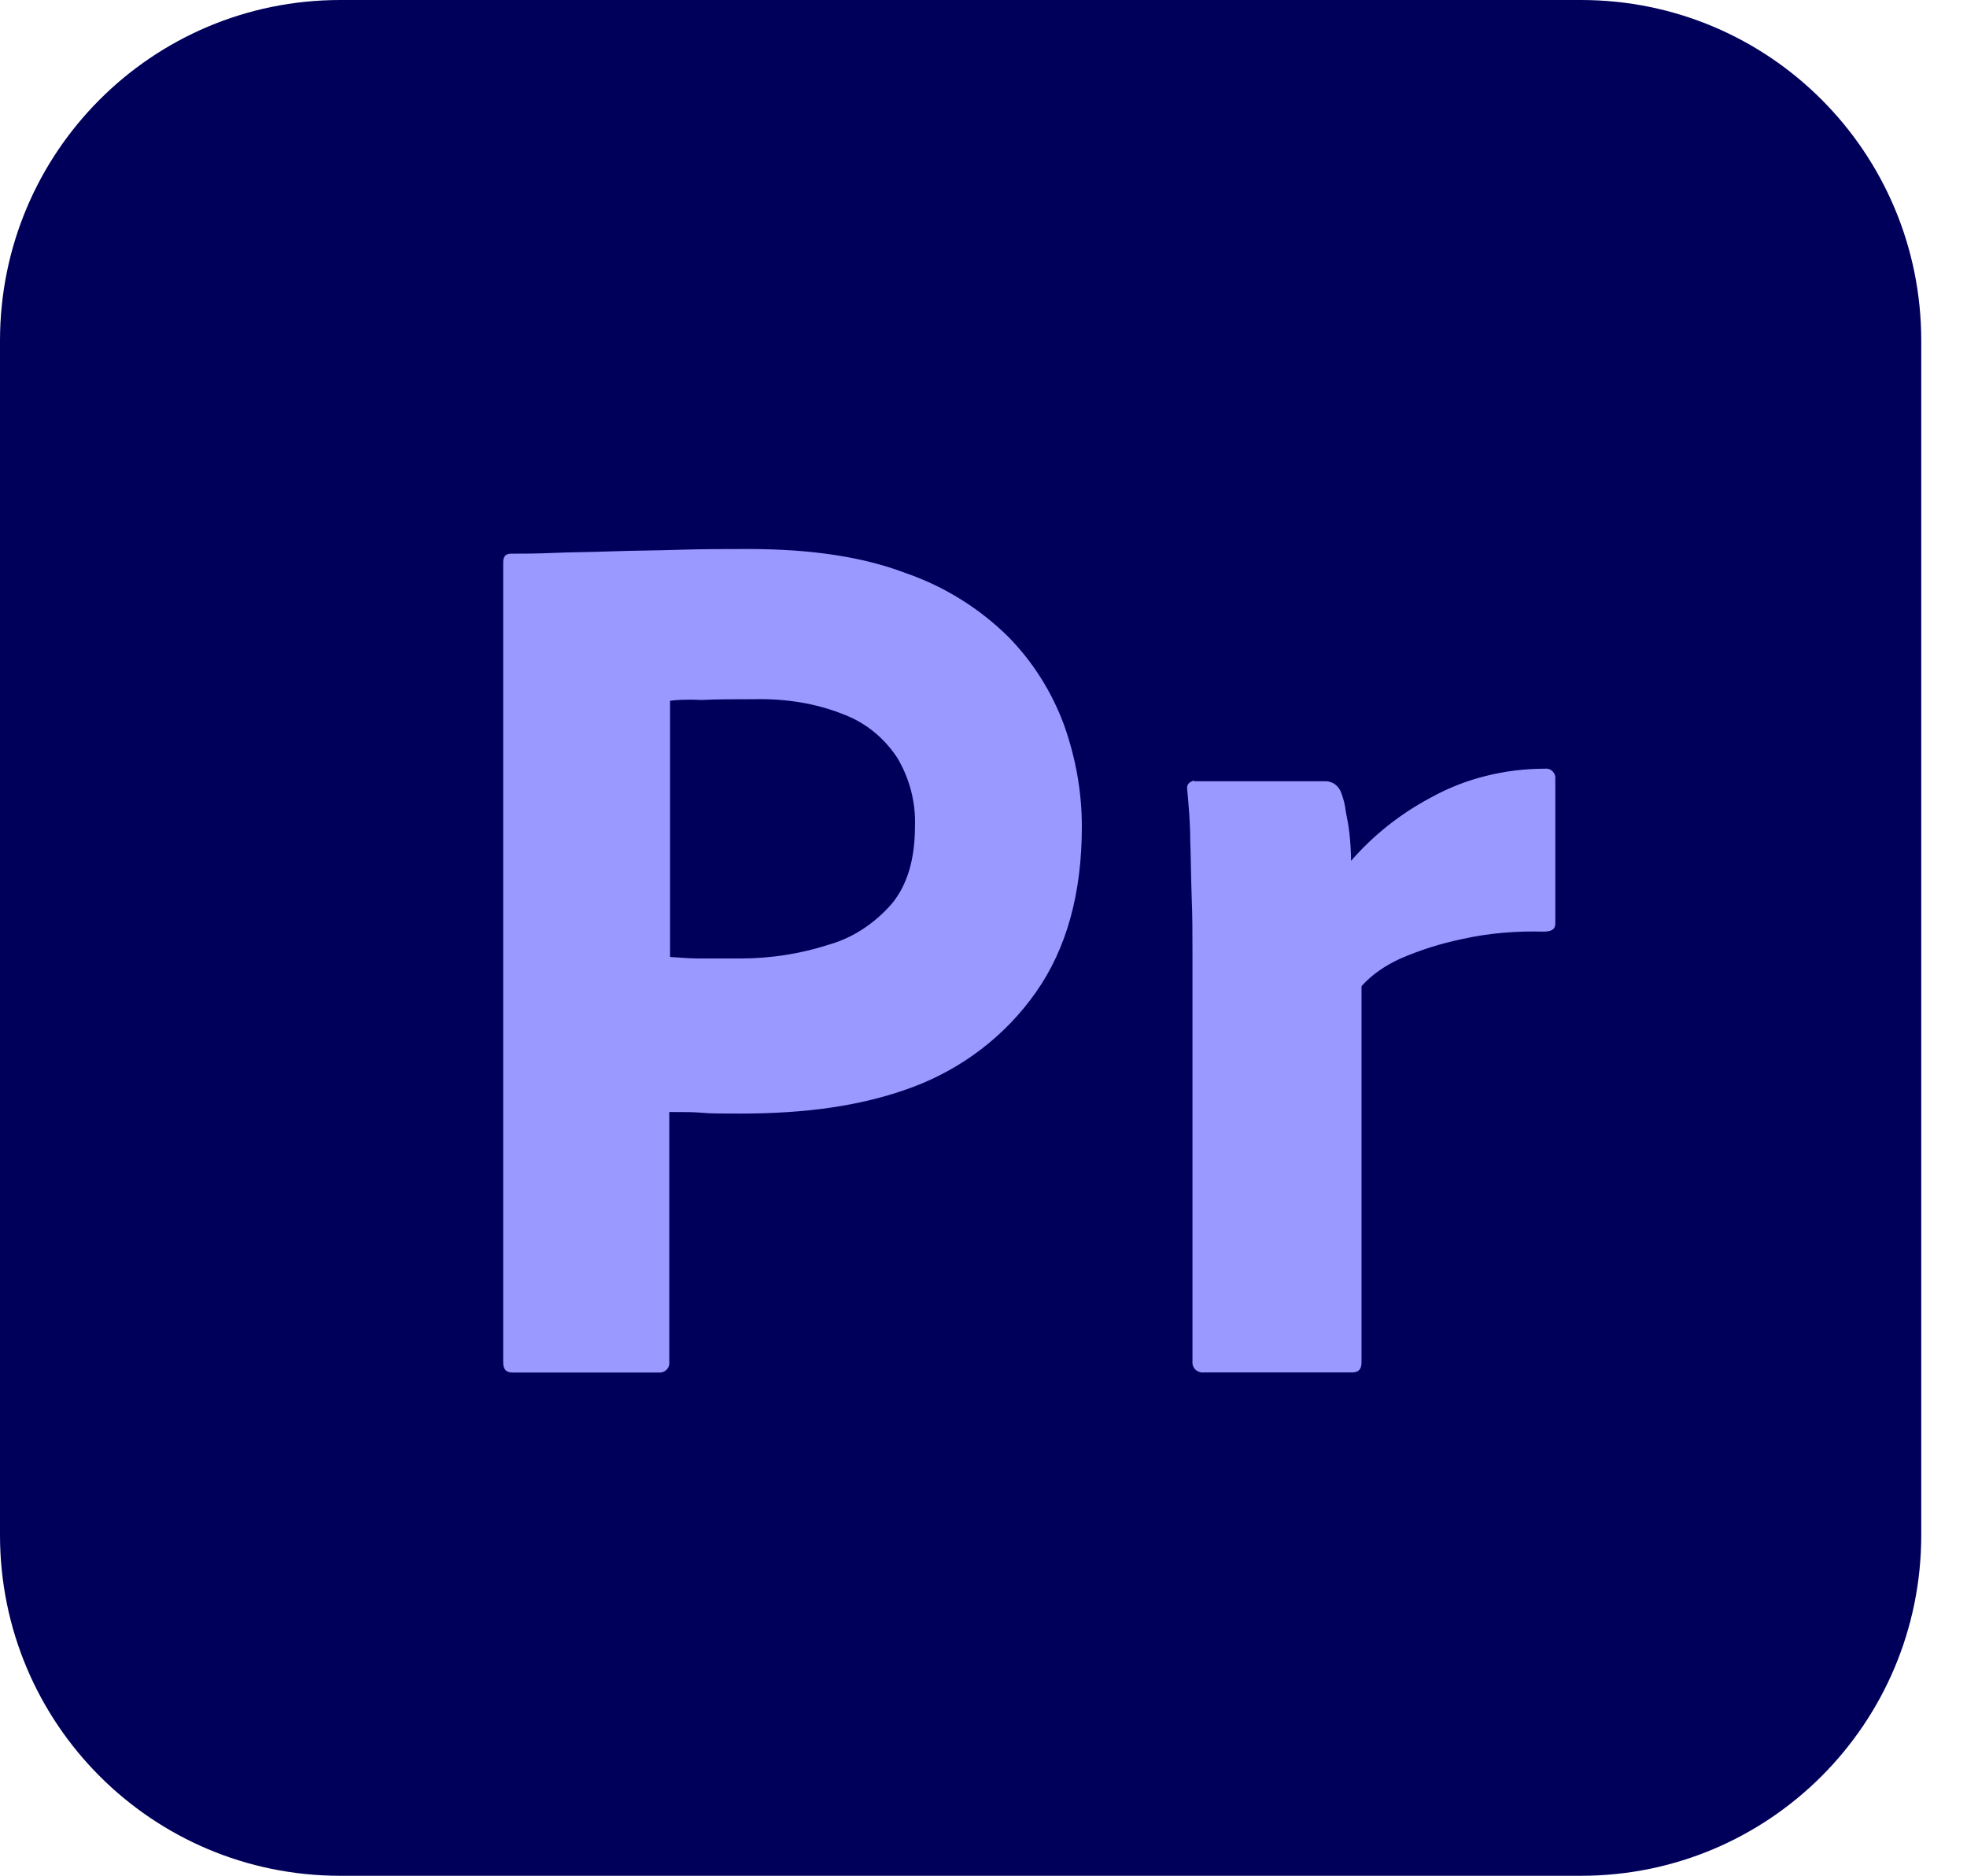
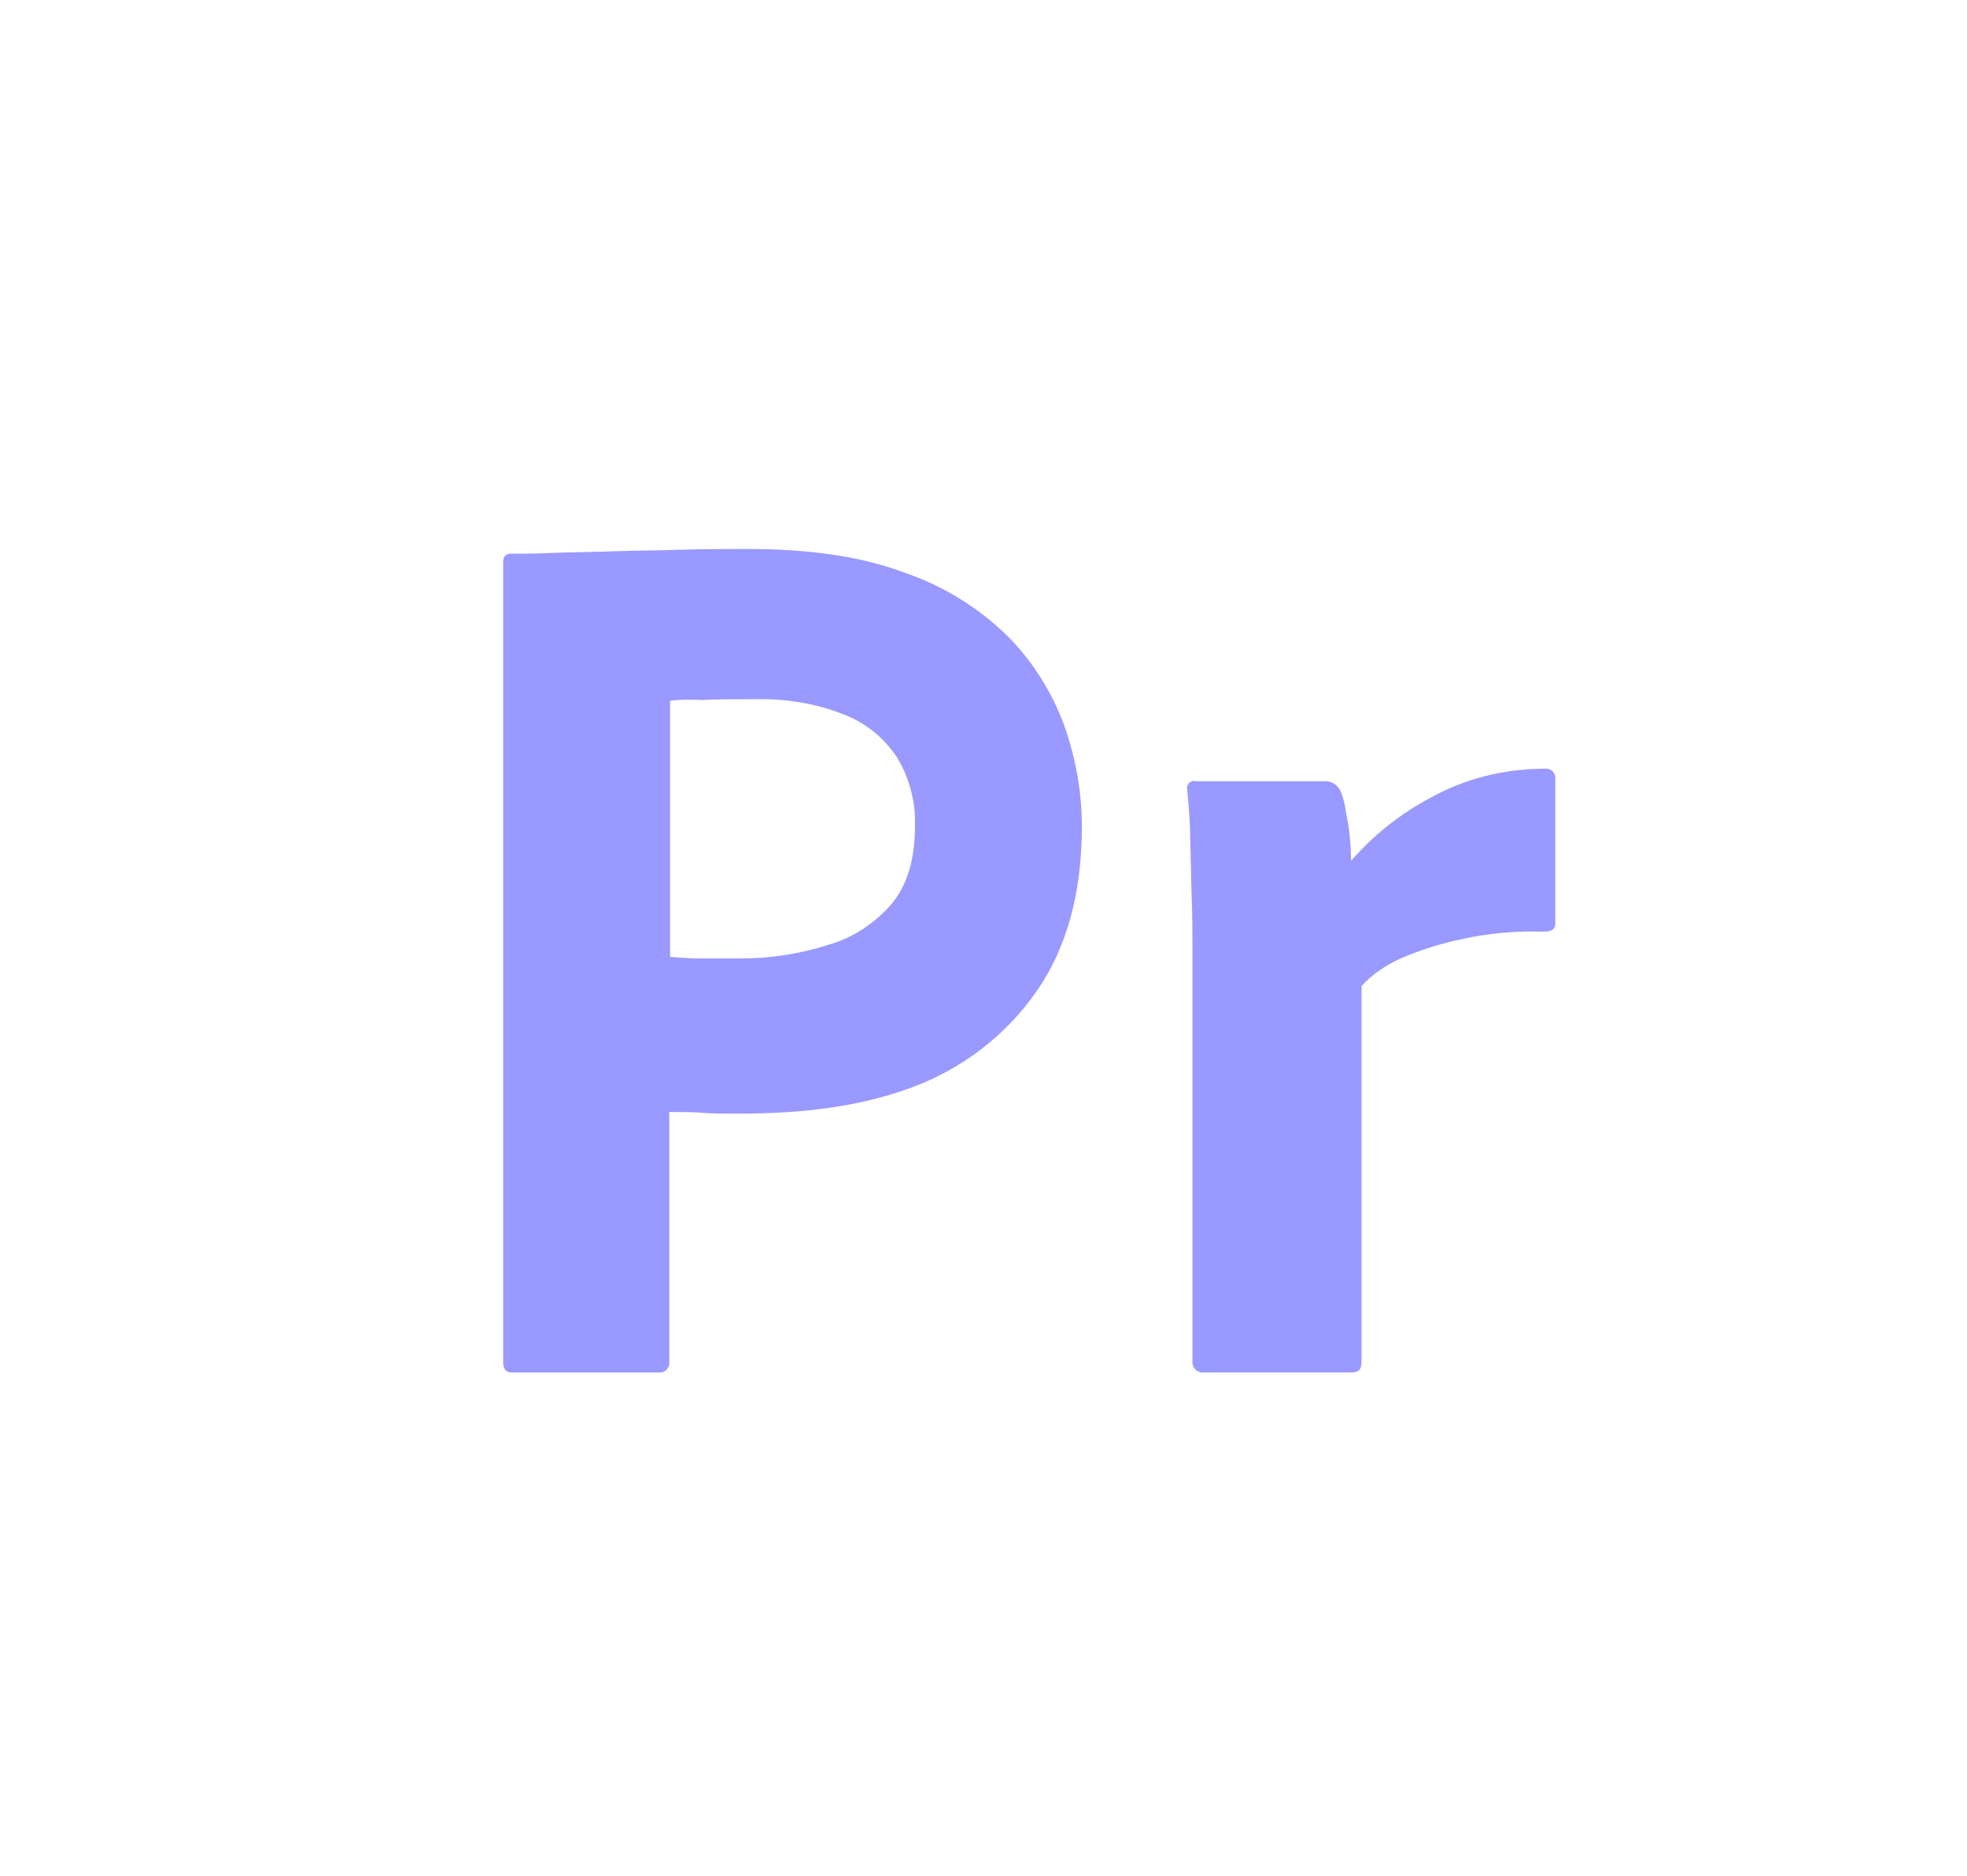
<svg xmlns="http://www.w3.org/2000/svg" width="43px" height="41px" viewBox="0 0 43 41" version="1.1">
  <title>Premiere pro logo</title>
  <g id="FIlmConvert-website" stroke="none" stroke-width="1" fill="none" fill-rule="evenodd">
    <g id="Premiere-pro-logo" fill-rule="nonzero">
      <g id="Outline_no_shadow" fill="#00005B">
-         <path d="M7.438,0 L34.562,0 C38.675,0 42,3.329 42,7.447 L42,33.553 C42,37.671 38.675,41 34.562,41 L7.438,41 C3.325,41 0,37.671 0,33.553 L0,7.447 C0,3.329 3.325,0 7.438,0 Z" id="Path" />
-       </g>
+         </g>
      <g id="Group-8" transform="translate(11, 12)" fill="#9999FF">
        <path d="M0,17.779 L0,0.289 C0,0.17 0.05,0.102 0.167,0.102 C0.452,0.102 0.72,0.102 1.104,0.085 C1.506,0.068 1.924,0.068 2.376,0.051 C2.828,0.034 3.313,0.034 3.832,0.017 C4.351,0 4.853,0 5.354,0 C6.727,0 7.864,0.17 8.801,0.527 C9.638,0.816 10.408,1.292 11.044,1.921 C11.579,2.465 11.997,3.127 12.265,3.858 C12.516,4.572 12.65,5.303 12.65,6.068 C12.65,7.53 12.315,8.737 11.646,9.688 C10.977,10.64 10.04,11.354 8.952,11.762 C7.814,12.187 6.559,12.34 5.187,12.34 C4.786,12.34 4.518,12.34 4.351,12.323 C4.183,12.306 3.949,12.306 3.631,12.306 L3.631,17.762 C3.648,17.881 3.564,17.983 3.447,18 C3.43,18 3.413,18 3.38,18 L0.201,18 C0.067,18 0,17.932 0,17.779 Z M3.648,3.317 L3.648,8.917 C3.882,8.934 4.1,8.95 4.3,8.95 L5.187,8.95 C5.84,8.95 6.492,8.85 7.111,8.65 C7.647,8.5 8.115,8.184 8.484,7.767 C8.835,7.35 9.002,6.784 9.002,6.05 C9.019,5.534 8.885,5.017 8.617,4.567 C8.333,4.134 7.931,3.8 7.446,3.617 C6.827,3.367 6.158,3.267 5.472,3.283 C5.037,3.283 4.652,3.283 4.334,3.3 C3.999,3.283 3.765,3.3 3.648,3.317 L3.648,3.317 Z" id="Shape" />
        <path d="M15.117,5.076 L17.979,5.076 C18.142,5.076 18.273,5.189 18.322,5.334 C18.371,5.463 18.404,5.592 18.42,5.737 C18.453,5.898 18.486,6.075 18.502,6.236 C18.519,6.413 18.535,6.607 18.535,6.816 C19.026,6.252 19.614,5.785 20.285,5.43 C21.037,5.012 21.904,4.802 22.771,4.802 C22.886,4.786 22.984,4.867 23,4.979 C23,4.995 23,5.012 23,5.044 L23,8.186 C23,8.315 22.918,8.363 22.738,8.363 C22.15,8.347 21.544,8.395 20.972,8.524 C20.498,8.621 20.04,8.766 19.598,8.959 C19.287,9.104 18.993,9.297 18.764,9.555 L18.764,17.772 C18.764,17.934 18.699,17.998 18.551,17.998 L15.329,17.998 C15.198,18.014 15.084,17.934 15.068,17.805 C15.068,17.788 15.068,17.756 15.068,17.74 L15.068,8.814 C15.068,8.427 15.068,8.024 15.051,7.606 C15.035,7.187 15.035,6.768 15.019,6.349 C15.019,5.978 14.986,5.624 14.953,5.253 C14.937,5.173 14.986,5.092 15.068,5.076 C15.068,5.06 15.1,5.06 15.117,5.076 L15.117,5.076 Z" id="Path" />
      </g>
    </g>
  </g>
</svg>